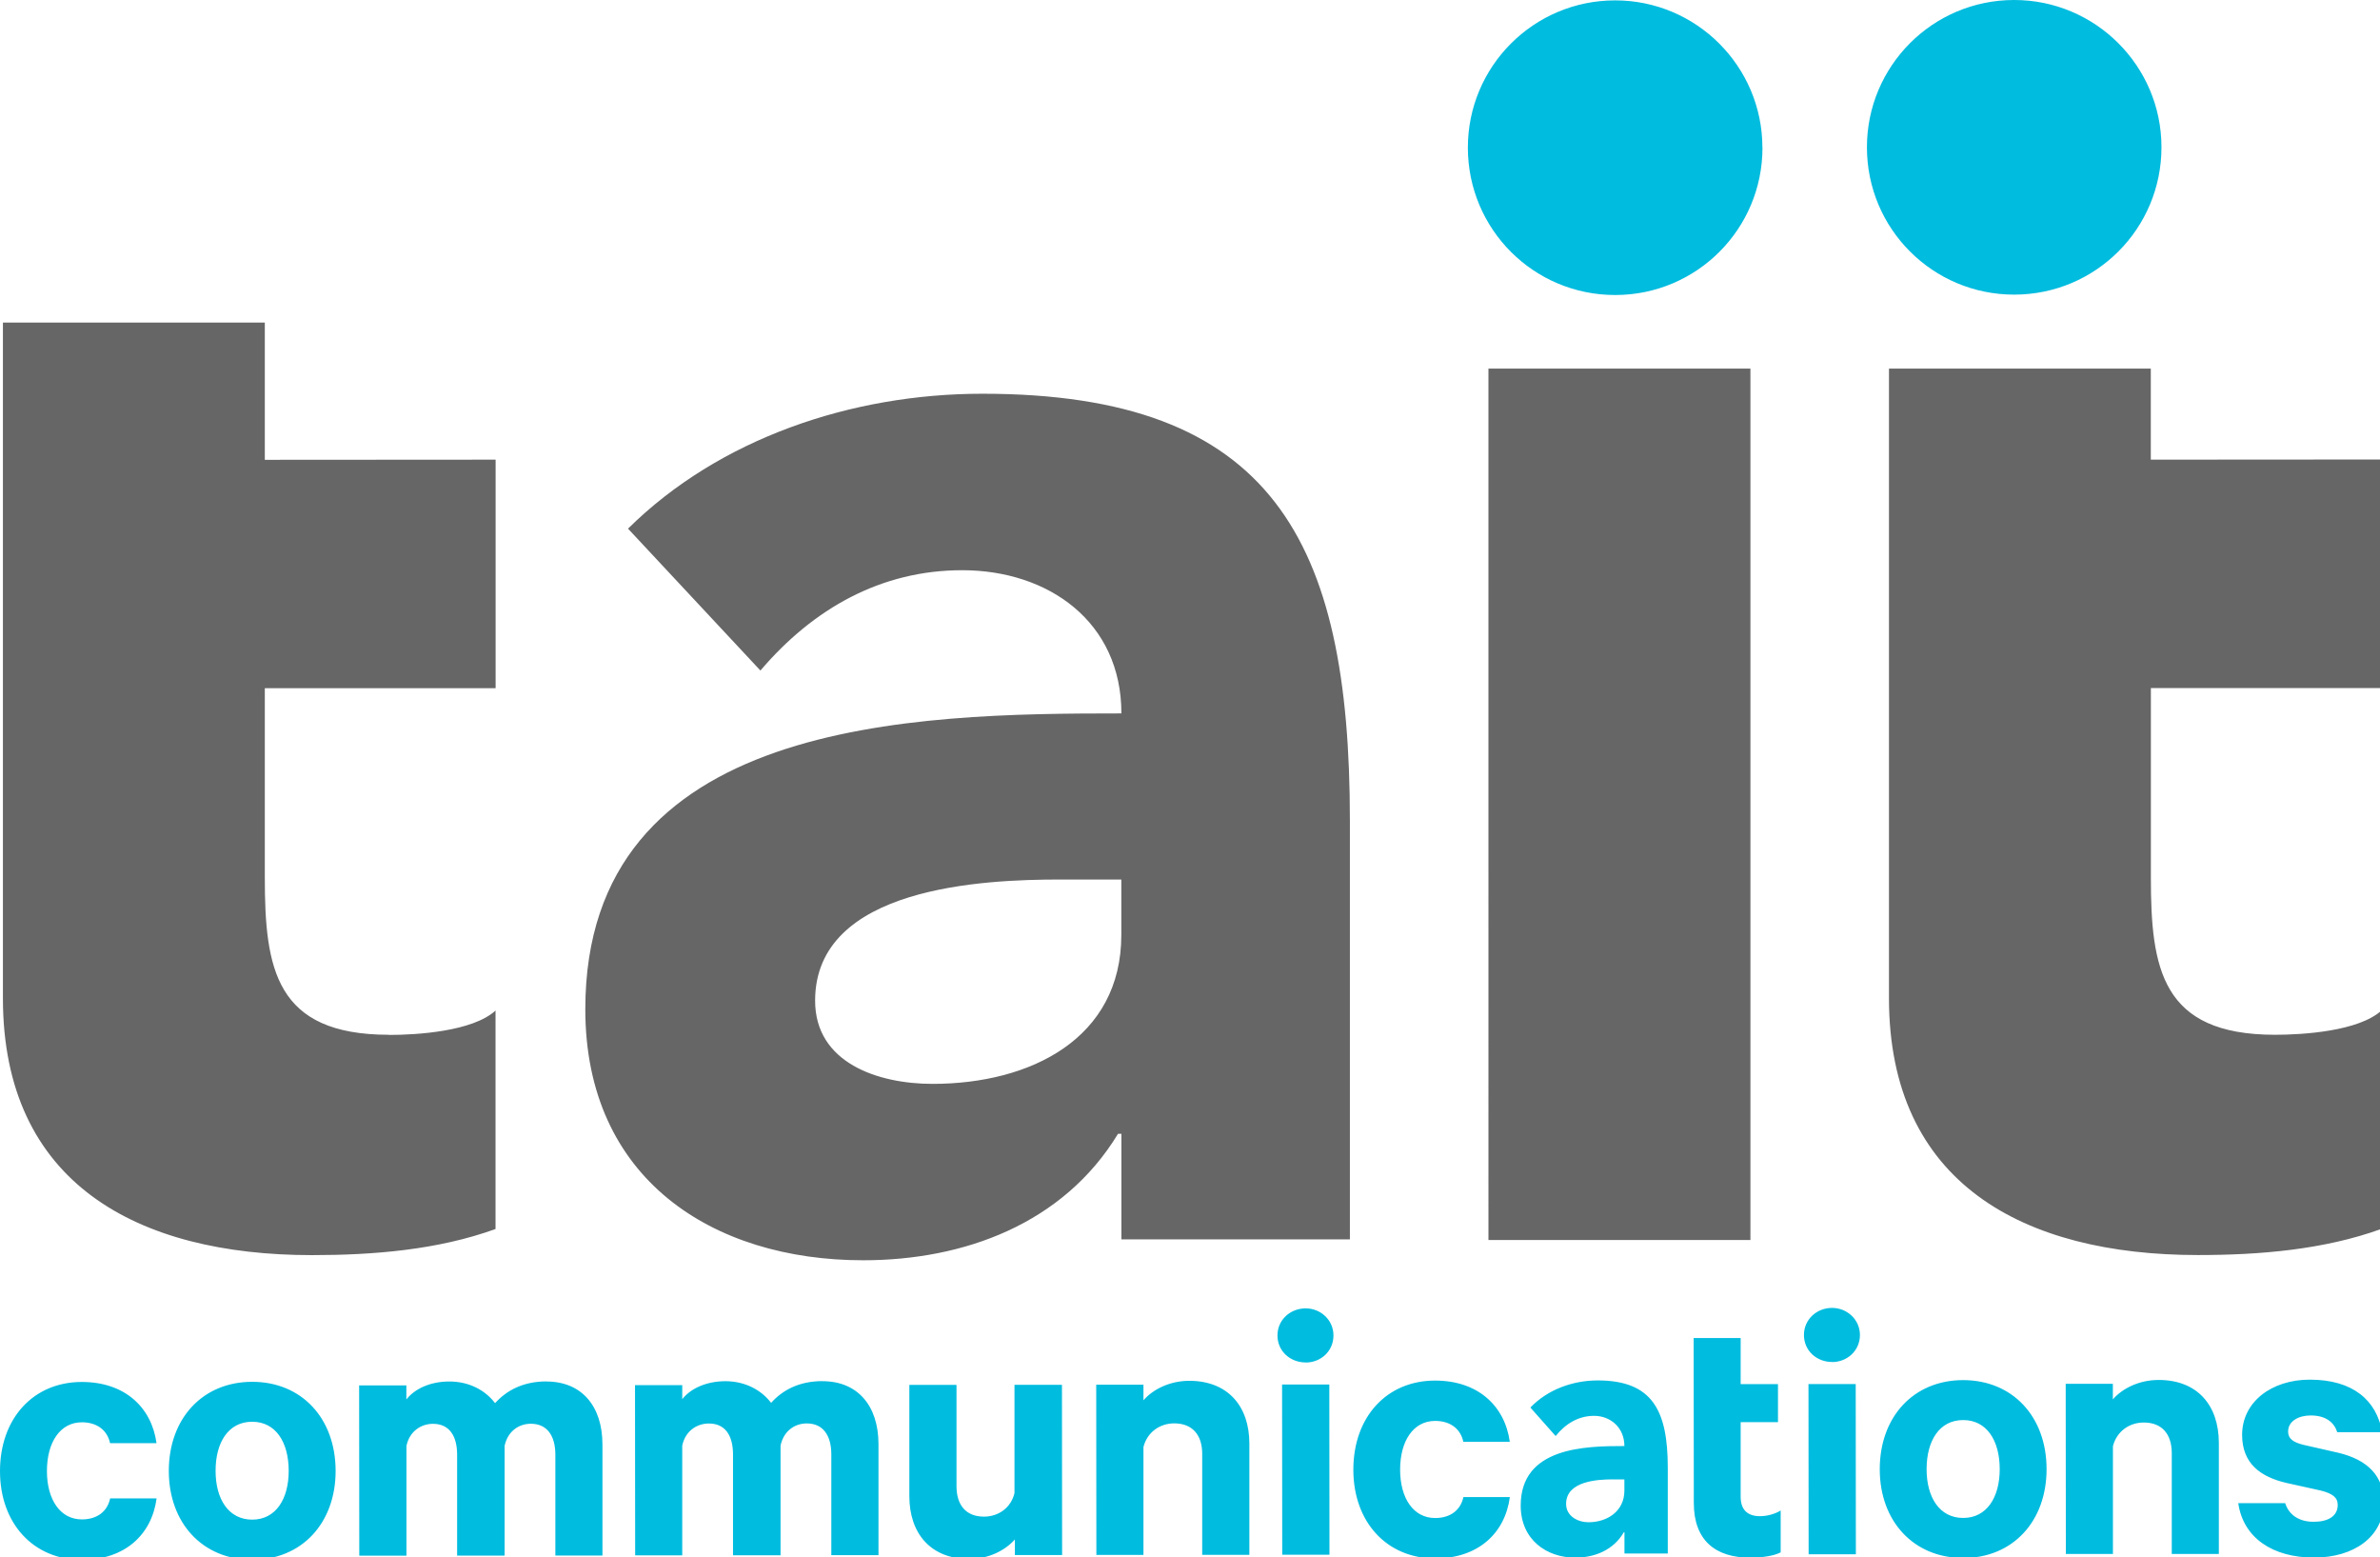
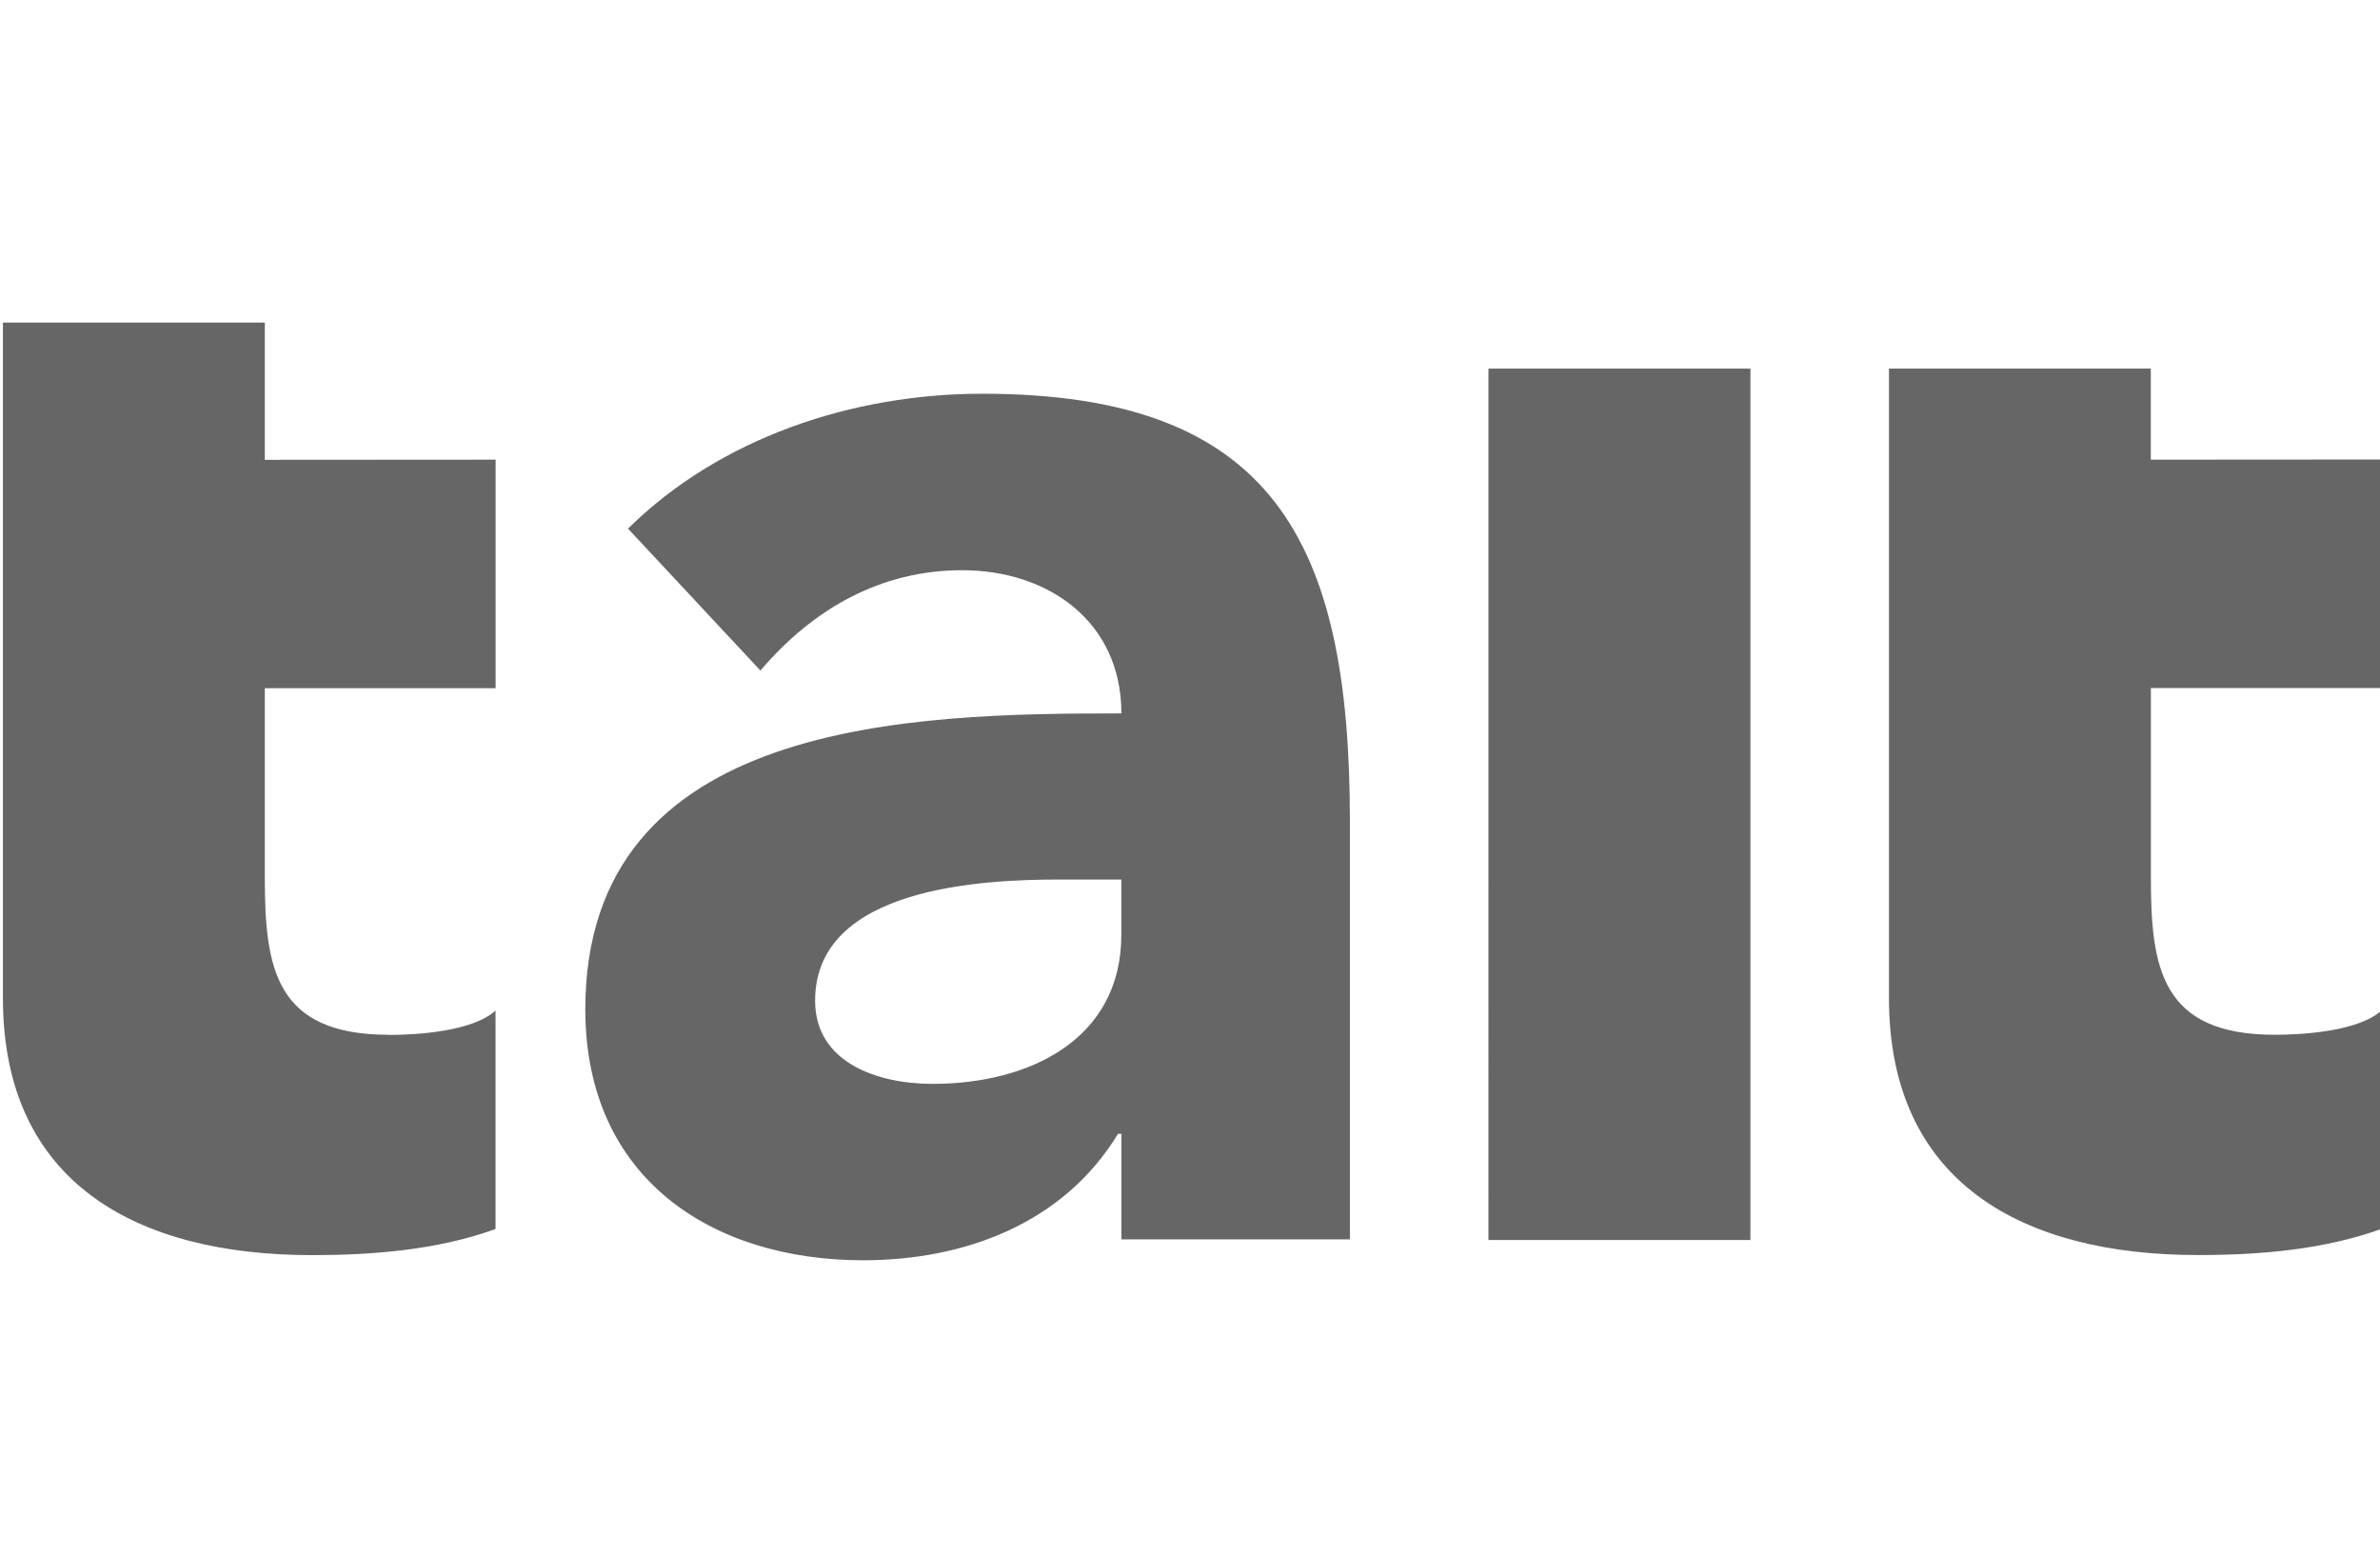
<svg xmlns="http://www.w3.org/2000/svg" xmlns:ns1="http://www.inkscape.org/namespaces/inkscape" xmlns:ns2="http://sodipodi.sourceforge.net/DTD/sodipodi-0.dtd" width="82.119mm" height="53.718mm" viewBox="0 0 82.119 53.718" version="1.1" id="svg5" xml:space="preserve" ns1:export-filename="bitmap.svg" ns1:export-xdpi="96" ns1:export-ydpi="96">
  <ns2:namedview id="namedview7" pagecolor="#ffffff" bordercolor="#000000" borderopacity="0.25" ns1:showpageshadow="2" ns1:pageopacity="0.0" ns1:pagecheckerboard="0" ns1:deskcolor="#d1d1d1" ns1:document-units="mm" showgrid="false" />
  <defs id="defs2">
    <style id="style132">.cls-2{fill:#00bcdf}</style>
  </defs>
  <g ns1:label="Layer 1" ns1:groupmode="layer" id="layer1" transform="translate(-21.576,-73.288)">
    <g id="Layer_1-2" transform="matrix(0.265,0,0,0.265,21.576,73.288)">
-       <path class="cls-2" d="m 281.43,19.15 c 0.01,10.62 -8.57,19.19 -19.16,19.2 C 251.67,38.36 243.09,29.8 243.08,19.19 243.07,8.61 251.63,0.01 262.23,0 c 10.59,-0.01 19.19,8.58 19.2,19.15 m -51.95,0.05 c 0.01,10.62 -8.57,19.19 -19.16,19.2 -10.61,0.01 -19.18,-8.54 -19.2,-19.16 -0.01,-10.58 8.55,-19.18 19.16,-19.19 10.58,-0.01 19.18,8.58 19.19,19.15" id="path136" />
      <path d="m 138.04,114.48 c -9.92,0 -31.91,0.91 -31.91,15.77 0,8.11 8.19,10.83 15.29,10.83 12.74,0 24.58,-5.88 24.58,-19.39 v -7.21 h -7.97 z m 7.97,33.1 h -0.44 c -7.12,11.72 -20.05,16.46 -33.19,16.46 -19.61,0 -36.17,-10.59 -36.17,-32.67 0,-37.85 42.85,-38.51 69.8,-38.51 0,-11.93 -9.5,-18.64 -20.73,-18.64 -10.53,0 -19.37,4.96 -26.27,13.06 L 81.77,68.81 c 11.86,-11.72 29.07,-17.56 46.14,-17.56 37.72,0 47.85,19.06 47.85,55.56 v 54.51 h -29.75 v -13.75 z m 47.79,-99.6 h 34.11 V 161.4 H 193.8 Z M 50.65,134.69 c -14.81,0 -16.17,-8.65 -16.17,-20.48 V 89.58 H 64.53 V 59.83 L 34.48,59.85 V 41.99 H 0.38 v 87.94 c 0,24.11 17.51,33.44 40.23,33.44 7.97,0 16.39,-0.67 23.91,-3.4 v -28.43 c -2.98,2.72 -10.25,3.17 -13.88,3.17 M 310.09,89.56 V 59.81 l -30.05,0.02 V 47.98 h -34.09 v 81.94 c 0,24.1 17.5,33.44 40.23,33.44 7.96,0 16.38,-0.68 23.91,-3.41 v -28.43 c -2.98,2.72 -10.25,3.17 -13.88,3.17 -14.8,0 -16.16,-8.65 -16.16,-20.49 V 89.56 h 30.05 z" style="fill:#666666" id="path138" />
-       <path class="cls-2" d="m 209.98,192.56 c -1.88,0 -6.07,0.19 -6.07,3.19 0,1.62 1.56,2.39 2.91,2.39 2.42,0 4.68,-1.41 4.68,-4.12 v -1.45 h -1.52 z m 1.53,6.88 h -0.08 c -1.36,2.34 -3.82,3.3 -6.32,3.31 -3.74,0 -7.11,-2.34 -7.11,-6.78 0,-7.6 8.37,-7.75 13.5,-7.75 0,-2.4 -1.81,-3.93 -3.95,-3.93 -2.01,0 -3.69,1 -5,2.63 l -3.29,-3.71 c 2.25,-2.35 5.53,-3.53 8.77,-3.53 7.19,0 9.11,4.02 9.12,11.34 v 11.19 h -5.64 v -2.76 z M 10.65,179.88 c 5.56,0 9.08,3.26 9.73,7.97 h -6.05 c -0.35,-1.68 -1.69,-2.72 -3.67,-2.72 -2.82,0 -4.55,2.59 -4.55,6.35 0,3.72 1.74,6.3 4.56,6.29 1.99,0 3.32,-1.05 3.67,-2.73 h 6.05 c -0.64,4.75 -4.16,7.98 -9.71,7.99 C 4.38,203.04 0,198.33 0,191.49 0,184.6 4.36,179.88 10.65,179.88 m 22.17,5.18 c -3.08,0 -4.76,2.69 -4.75,6.4 0,3.67 1.69,6.34 4.77,6.34 3.07,0 4.75,-2.68 4.75,-6.35 0,-3.72 -1.69,-6.4 -4.76,-6.39 m 0.02,17.96 c -6.45,0 -10.86,-4.75 -10.87,-11.55 0,-6.84 4.4,-11.6 10.85,-11.61 6.45,0 10.86,4.75 10.87,11.59 0,6.8 -4.4,11.56 -10.84,11.57 m 38.28,-23.2 c 4.57,0 7.29,3.17 7.3,8.17 v 14.48 h -6.13 v -13.19 c -0.02,-2.38 -1.06,-3.96 -3.19,-3.96 -1.59,0 -3.02,0.99 -3.42,2.88 v 14.28 h -6.18 v -13.19 c -0.02,-2.38 -1.01,-3.96 -3.14,-3.96 -1.58,0 -3.07,0.99 -3.46,2.88 v 14.28 h -6.14 l -0.02,-22.16 h 6.15 v 1.83 c 1.08,-1.39 3.12,-2.34 5.59,-2.34 2.63,0 4.72,1.18 5.96,2.82 1.44,-1.59 3.57,-2.83 6.69,-2.83 m 35.93,-0.03 c 4.56,0 7.29,3.16 7.3,8.17 v 14.48 h -6.14 v -13.19 c -0.02,-2.38 -1.06,-3.96 -3.19,-3.96 -1.59,0 -3.02,0.99 -3.42,2.88 v 14.28 h -6.19 v -13.19 c -0.02,-2.38 -1,-3.96 -3.14,-3.96 -1.59,0 -3.08,0.99 -3.47,2.88 v 14.28 H 82.7 l -0.02,-22.16 h 6.15 v 1.83 c 1.09,-1.39 3.13,-2.33 5.61,-2.34 2.62,0 4.71,1.18 5.96,2.82 1.43,-1.59 3.56,-2.83 6.69,-2.83 m 31.2,22.64 h -6.15 v -2.03 c -1.23,1.39 -3.37,2.54 -5.95,2.54 -4.96,0 -7.79,-3.27 -7.79,-8.18 v -14.48 h 6.14 v 13.24 c 0.02,2.33 1.16,3.91 3.58,3.91 1.88,0 3.52,-1.15 3.97,-3.07 v -14.09 h 6.18 z m 4.44,-22.17 h 6.15 v 2.03 c 1.19,-1.39 3.37,-2.53 5.95,-2.54 5.01,0 7.84,3.27 7.84,8.17 v 14.48 h -6.14 v -13.19 c -0.01,-2.33 -1.21,-3.92 -3.64,-3.92 -1.87,0 -3.52,1.14 -4.01,3.08 v 14.04 h -6.13 l -0.02,-22.17 z m 126.23,-0.12 h 6.14 v 2.03 c 1.19,-1.39 3.38,-2.53 5.96,-2.53 5.01,0 7.83,3.26 7.84,8.17 v 14.48 h -6.13 v -13.19 c -0.02,-2.34 -1.21,-3.92 -3.64,-3.92 -1.88,0 -3.52,1.14 -4.02,3.08 v 14.03 h -6.13 l -0.02,-22.17 z m -95.86,22.25 h -6.15 l -0.02,-22.16 h 6.15 z M 170,177.34 c -1.98,0 -3.67,-1.44 -3.67,-3.52 0,-2.03 1.68,-3.52 3.67,-3.52 1.93,0 3.62,1.49 3.62,3.52 0,2.09 -1.68,3.53 -3.61,3.53 m 16.84,2.35 c 5.55,0 9.08,3.26 9.73,7.97 h -6.05 c -0.35,-1.68 -1.69,-2.72 -3.67,-2.72 -2.83,0 -4.56,2.59 -4.56,6.35 0,3.72 1.74,6.3 4.57,6.29 1.99,0 3.32,-1.05 3.67,-2.73 h 6.05 c -0.64,4.75 -4.16,7.98 -9.71,7.99 -6.3,0 -10.66,-4.71 -10.67,-11.54 0,-6.89 4.35,-11.61 10.65,-11.61 m 33.68,-5.54 h 6.1 v 6 h 4.86 v 4.95 h -4.86 v 9.72 c 0,1.73 0.95,2.53 2.53,2.52 0.94,0 1.98,-0.3 2.68,-0.74 v 5.45 c -0.84,0.44 -2.33,0.69 -3.97,0.69 -4.51,0 -7.34,-2.23 -7.34,-7.13 l -0.02,-21.47 z m 21.1,28.15 h -6.15 l -0.02,-22.16 h 6.15 z m -3.09,-25.03 c -1.99,0 -3.67,-1.44 -3.67,-3.52 0,-2.03 1.68,-3.52 3.66,-3.52 1.93,0 3.62,1.49 3.63,3.52 0,2.08 -1.69,3.53 -3.62,3.53 m 17.05,7.55 c -3.08,0 -4.75,2.69 -4.75,6.4 0,3.67 1.69,6.34 4.76,6.34 3.08,0 4.76,-2.68 4.76,-6.35 0,-3.72 -1.69,-6.4 -4.77,-6.39 m 0.02,17.95 c -6.44,0 -10.86,-4.75 -10.87,-11.54 0,-6.84 4.4,-11.6 10.85,-11.61 6.45,0 10.87,4.75 10.87,11.59 0,6.8 -4.4,11.56 -10.85,11.57 m 41.92,-7.14 c 0.5,1.58 1.88,2.43 3.72,2.42 1.89,0 3.12,-0.75 3.12,-2.19 0,-0.99 -0.69,-1.49 -2.23,-1.88 l -4.46,-0.99 c -3.38,-0.79 -5.75,-2.53 -5.76,-6.24 0,-4.32 3.86,-7.2 8.81,-7.2 5.61,0 8.69,2.67 9.43,6.84 h -5.85 c -0.4,-1.24 -1.44,-2.18 -3.47,-2.18 -1.5,0 -2.93,0.7 -2.93,2.09 0,0.89 0.59,1.39 1.98,1.73 l 4.57,1.04 c 3.87,0.93 5.9,3.07 5.9,6.44 0,4.51 -3.91,7.2 -9.07,7.2 -5.4,0 -9.22,-2.57 -9.87,-7.08 h 6.1 z" id="path140" />
    </g>
  </g>
</svg>